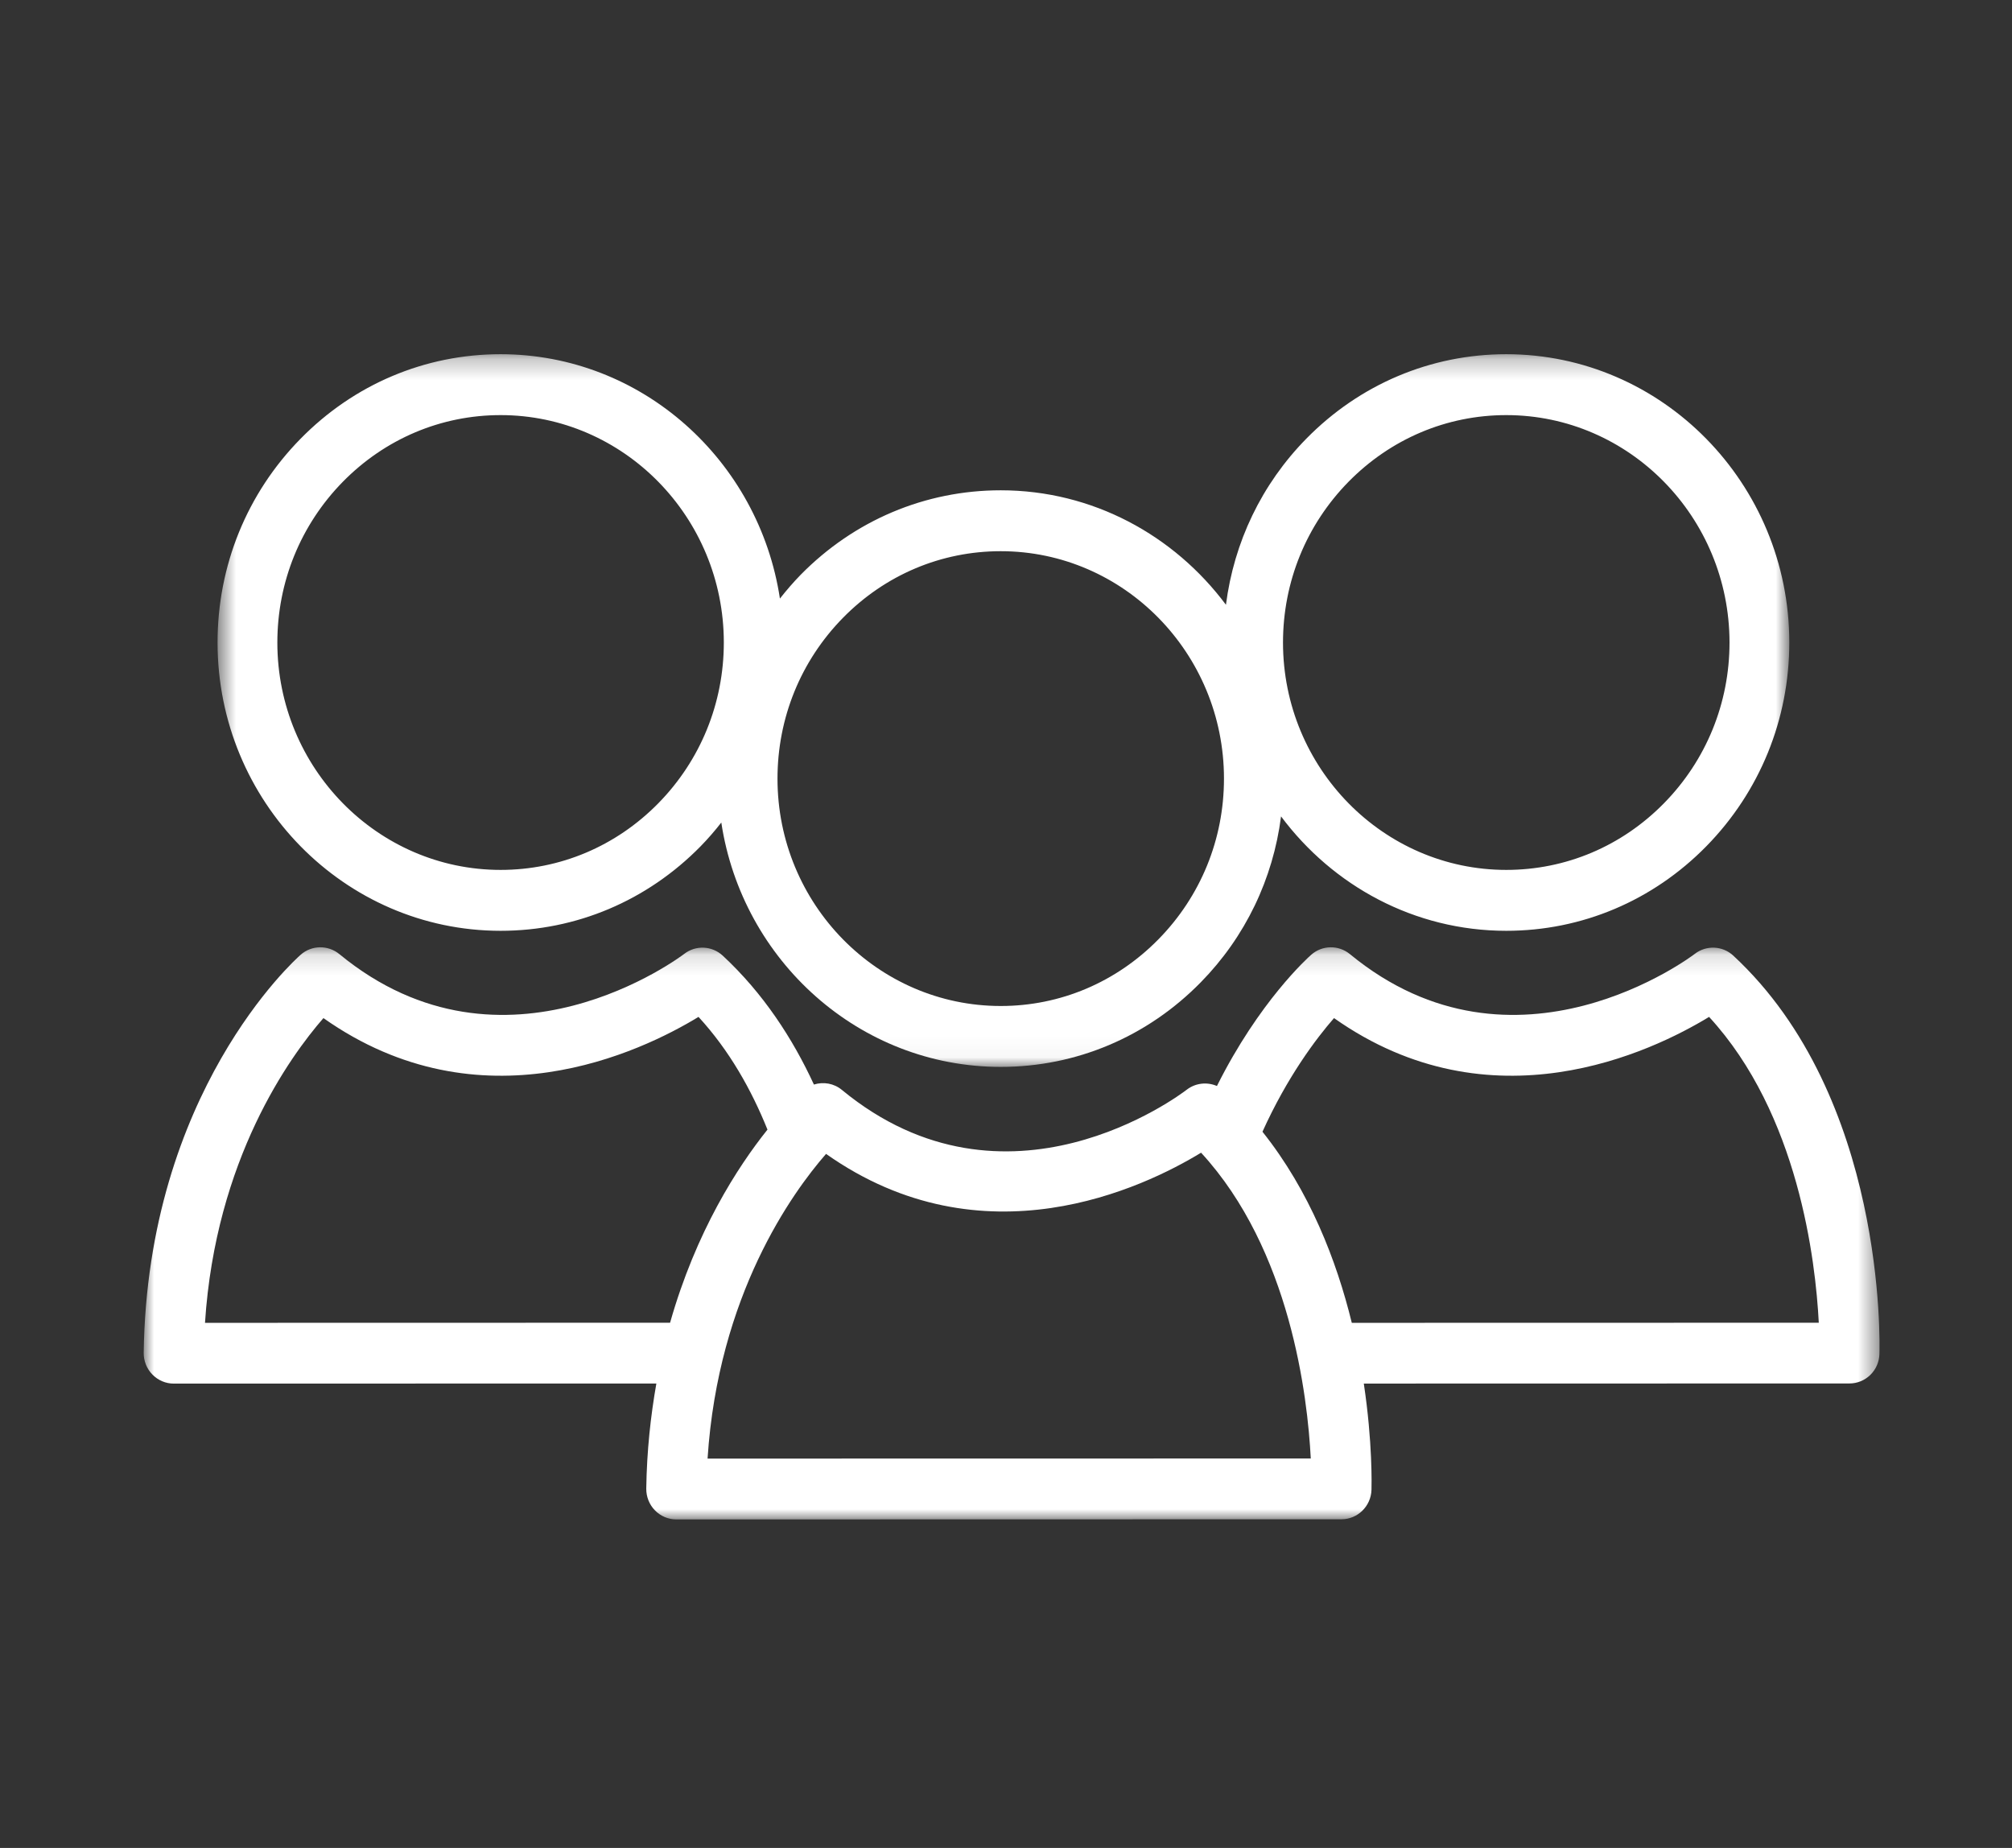
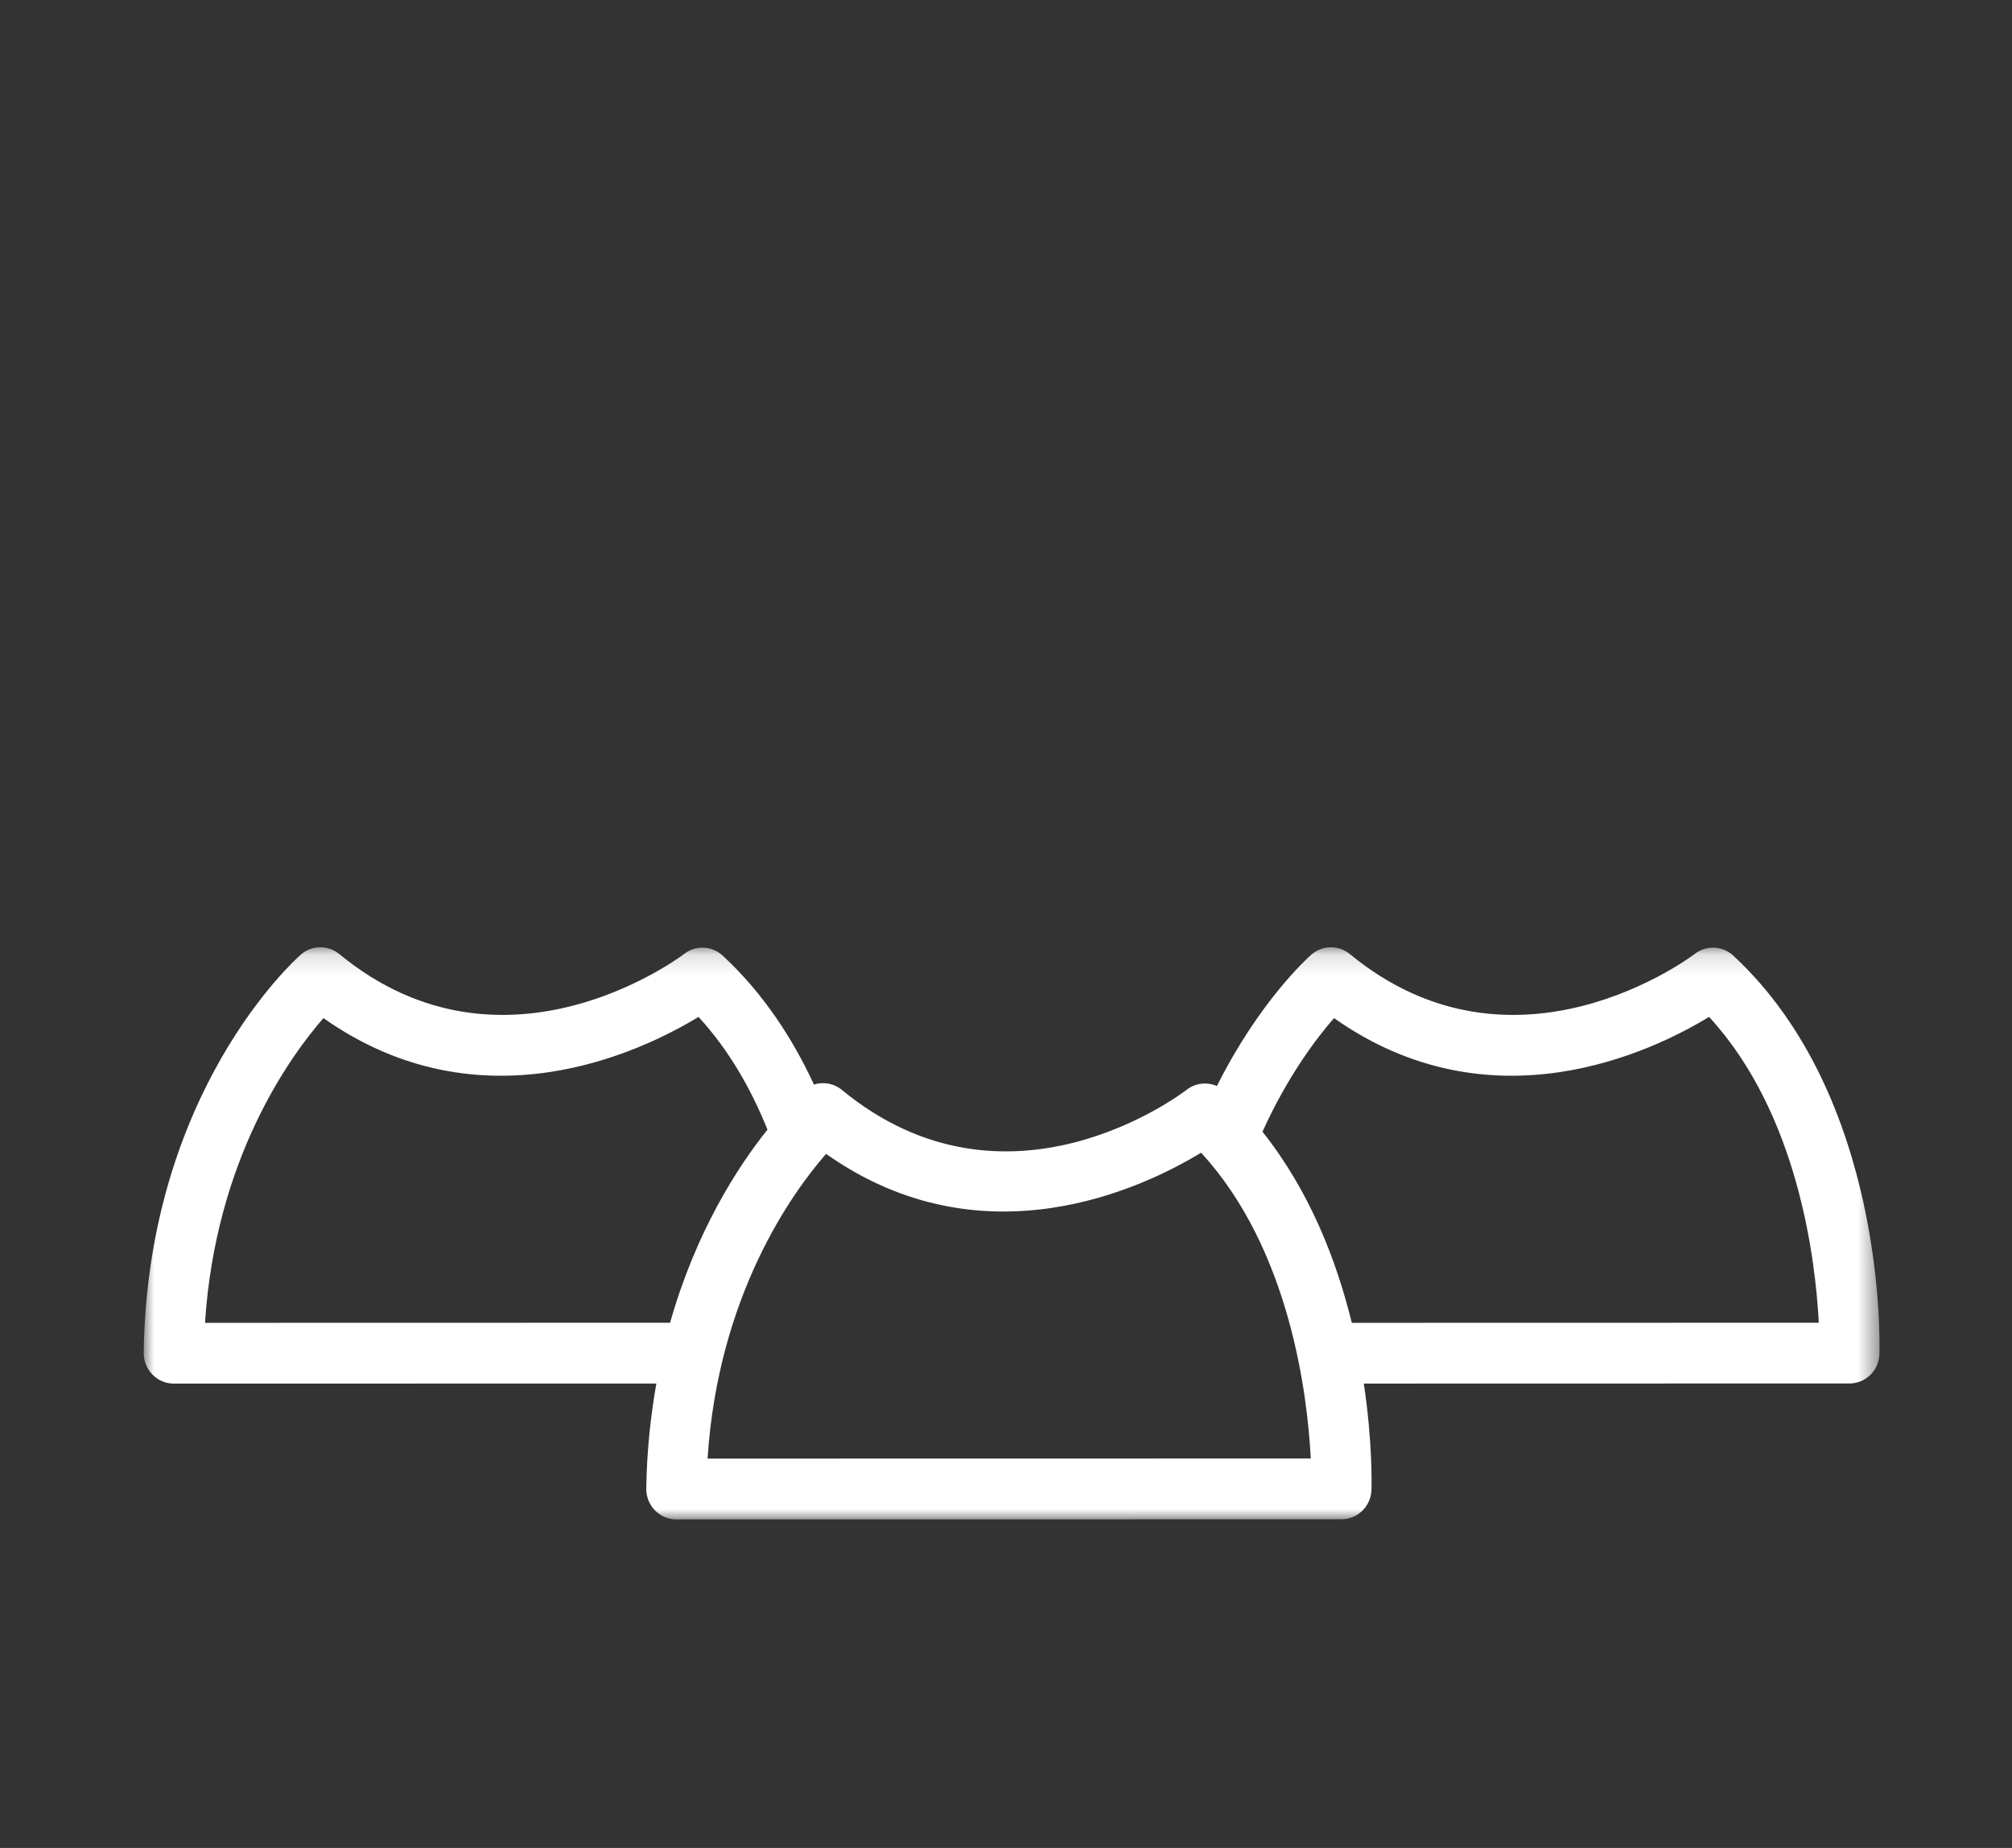
<svg xmlns="http://www.w3.org/2000/svg" xmlns:xlink="http://www.w3.org/1999/xlink" width="98px" height="90px" viewBox="0 0 98 90" version="1.1">
  <rect x="0" y="0" width="98" height="90" fill="#333333" stroke="none" />
  <title>Sales-white</title>
  <defs>
    <polygon id="path-1" points="0 0.136 84.548 0.136 84.548 28 0 28" />
    <polygon id="path-3" points="0.597 0.252 77.153 0.252 77.153 34.961 0.597 34.961" />
  </defs>
  <g id="Sales-white" stroke="none" stroke-width="1" fill="none" fill-rule="evenodd">
    <g id="Group-7" transform="translate(7, 17)">
      <g id="Group-3" transform="translate(0, 29)">
        <mask id="mask-2" fill="white">
          <use xlink:href="#path-1" />
        </mask>
        <g id="Clip-2" />
        <path d="M2.985,18.426 C3.501,10.462 7.111,5.469 8.754,3.584 C16.41,8.987 24.22,5.233 27.023,3.526 C28.525,5.159 29.601,7.078 30.382,9.016 C28.926,10.836 26.902,13.966 25.638,18.421 L2.985,18.426 Z M33.235,10.198 C40.889,15.599 48.7,11.847 51.502,10.14 C55.855,14.867 56.689,22.01 56.845,25.033 L27.464,25.038 C27.98,17.076 31.59,12.083 33.235,10.198 L33.235,10.198 Z M57.977,3.584 C65.633,8.987 73.443,5.233 76.246,3.526 C80.597,8.253 81.433,15.396 81.589,18.421 L58.843,18.426 C58.102,15.398 56.792,12.003 54.492,9.119 C55.707,6.431 57.112,4.575 57.977,3.584 L57.977,3.584 Z M24.478,26.499 C24.474,26.894 24.624,27.277 24.9,27.558 C25.175,27.842 25.55,28 25.94,28 L58.34,27.993 C59.128,27.993 59.776,27.36 59.802,26.561 C59.807,26.356 59.86,24.261 59.428,21.384 L83.08,21.379 C83.871,21.379 84.52,20.746 84.542,19.949 C84.559,19.441 84.861,7.437 77.424,0.541 C76.901,0.057 76.107,0.022 75.543,0.461 C75.457,0.528 66.804,7.102 58.751,0.468 C58.197,0.015 57.405,0.026 56.867,0.499 C56.695,0.651 54.329,2.779 52.274,6.892 C51.798,6.685 51.233,6.741 50.805,7.071 C50.448,7.345 42.02,13.685 34.007,7.082 C33.617,6.759 33.103,6.676 32.644,6.821 C31.608,4.577 30.181,2.38 28.201,0.541 C27.676,0.057 26.884,0.022 26.322,0.461 C26.234,0.528 17.583,7.102 9.53,0.468 C8.976,0.015 8.18,0.026 7.645,0.499 C7.342,0.767 0.18,7.207 -0.001,19.884 C-0.005,20.282 0.147,20.663 0.423,20.944 C0.698,21.227 1.073,21.386 1.464,21.386 L24.97,21.381 C24.692,22.961 24.505,24.654 24.478,26.499 L24.478,26.499 Z" id="Fill-1" fill="#FFFFFF" mask="url(#mask-2)" />
      </g>
      <g id="Group-6" transform="translate(3, 0)">
        <mask id="mask-4" fill="white">
          <use xlink:href="#path-3" />
        </mask>
        <g id="Clip-5" />
-         <path d="M14.383,3.217 C20.374,3.217 25.252,8.184 25.256,14.289 C25.256,17.242 24.124,20.022 22.068,22.119 C20.012,24.213 17.284,25.367 14.385,25.367 L14.383,25.367 C8.39,25.367 3.512,20.4 3.509,14.298 C3.509,11.343 4.642,8.564 6.696,6.467 C8.752,4.373 11.482,3.217 14.383,3.217 M31.056,13.093 C33.112,10.998 35.842,9.845 38.743,9.845 C44.734,9.845 49.615,14.812 49.617,20.916 C49.619,23.869 48.485,26.648 46.428,28.744 C44.372,30.839 41.644,31.995 38.748,31.995 L38.743,31.995 C32.748,31.995 27.87,27.028 27.87,20.923 C27.87,17.97 29,15.19 31.056,13.093 M55.68,6.467 C57.738,4.373 60.466,3.217 63.367,3.217 C69.358,3.217 74.234,8.184 74.241,14.289 C74.241,17.242 73.108,20.022 71.05,22.119 C68.996,24.213 66.268,25.367 63.369,25.367 L63.367,25.367 C57.374,25.367 52.496,20.4 52.492,14.298 C52.492,11.343 53.624,8.564 55.68,6.467 M0.597,14.3 C0.6,22.036 6.783,28.333 14.383,28.333 L14.385,28.333 C18.063,28.333 21.521,26.871 24.126,24.216 C24.486,23.847 24.822,23.46 25.133,23.06 C26.152,29.788 31.859,34.961 38.743,34.961 L38.748,34.961 C42.423,34.961 45.882,33.497 48.487,30.841 C50.659,28.628 52.007,25.805 52.397,22.761 C54.916,26.138 58.888,28.333 63.367,28.333 L63.369,28.333 C67.045,28.333 70.506,26.871 73.111,24.216 C75.718,21.558 77.153,18.033 77.153,14.289 C77.148,6.55 70.962,0.251 63.365,0.251 C59.689,0.251 56.227,1.715 53.622,4.371 C51.449,6.584 50.104,9.407 49.713,12.454 C47.192,9.074 43.22,6.879 38.743,6.879 C35.063,6.879 31.605,8.341 28.996,10.996 C28.636,11.365 28.304,11.752 27.988,12.152 C26.968,5.424 21.265,0.251 14.381,0.251 C10.703,0.251 7.242,1.715 4.637,4.371 C2.03,7.026 0.595,10.551 0.597,14.3" id="Fill-4" fill="#FFFFFF" mask="url(#mask-4)" />
      </g>
    </g>
  </g>
</svg>